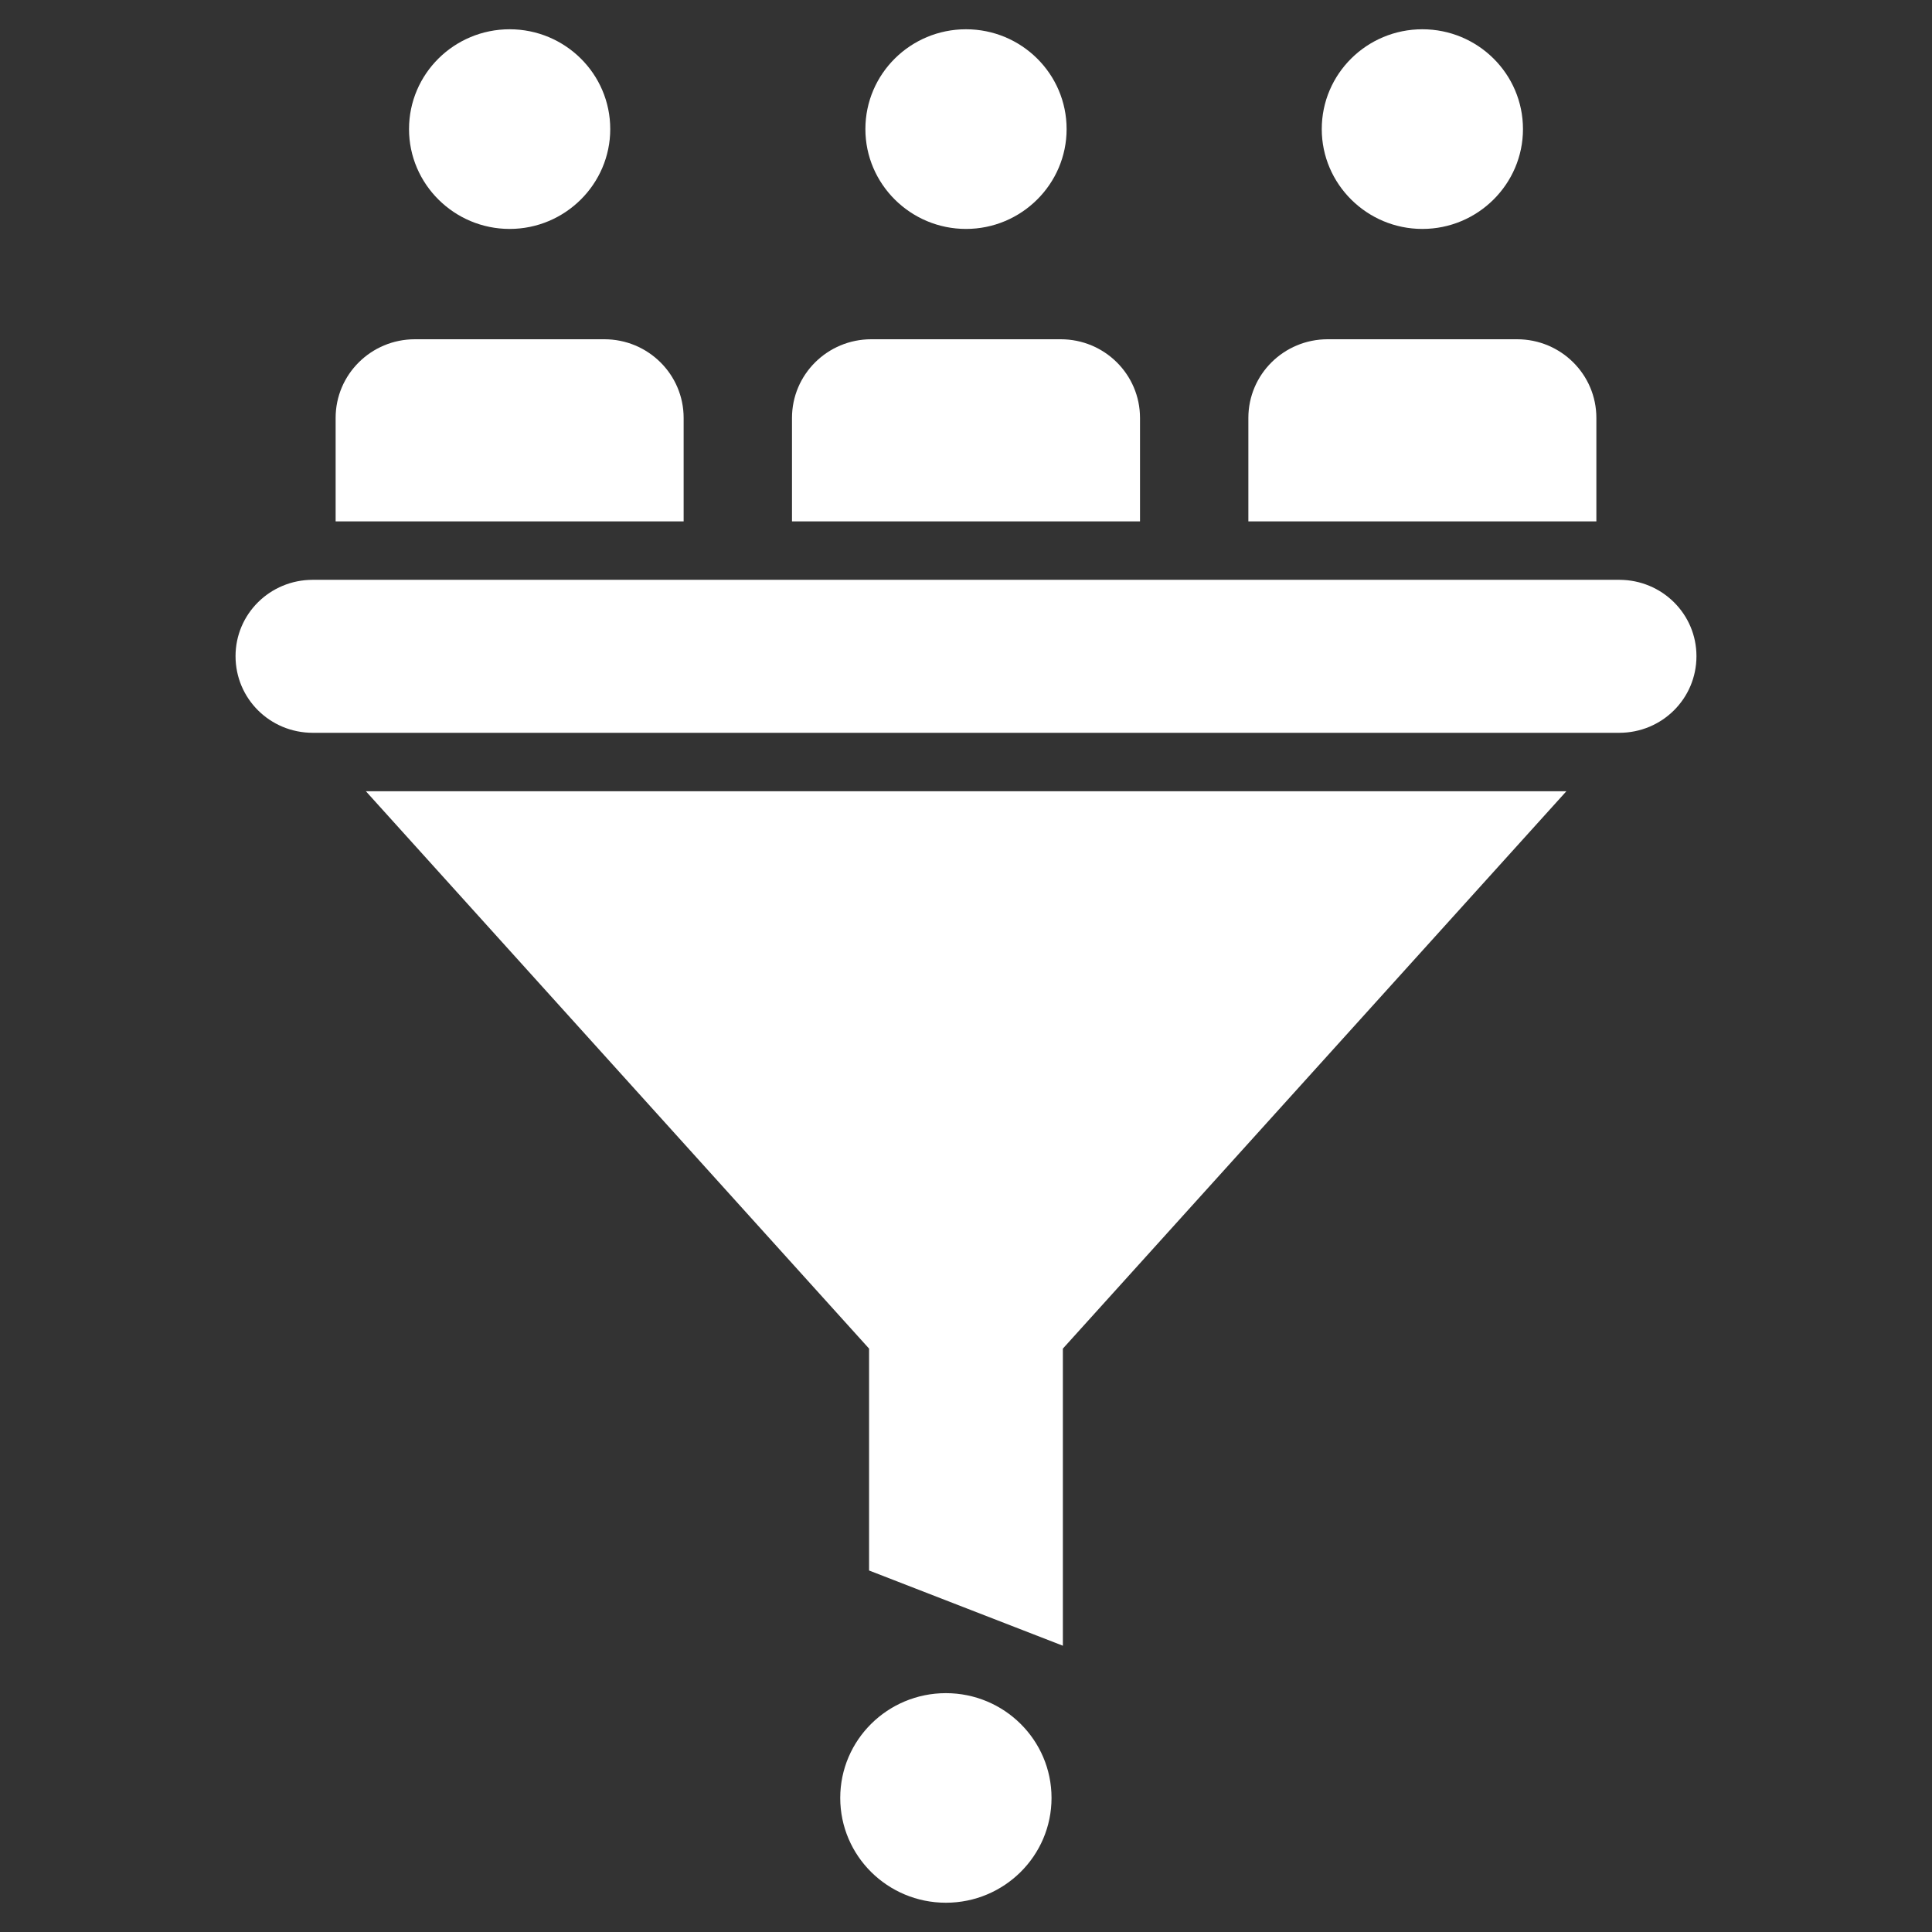
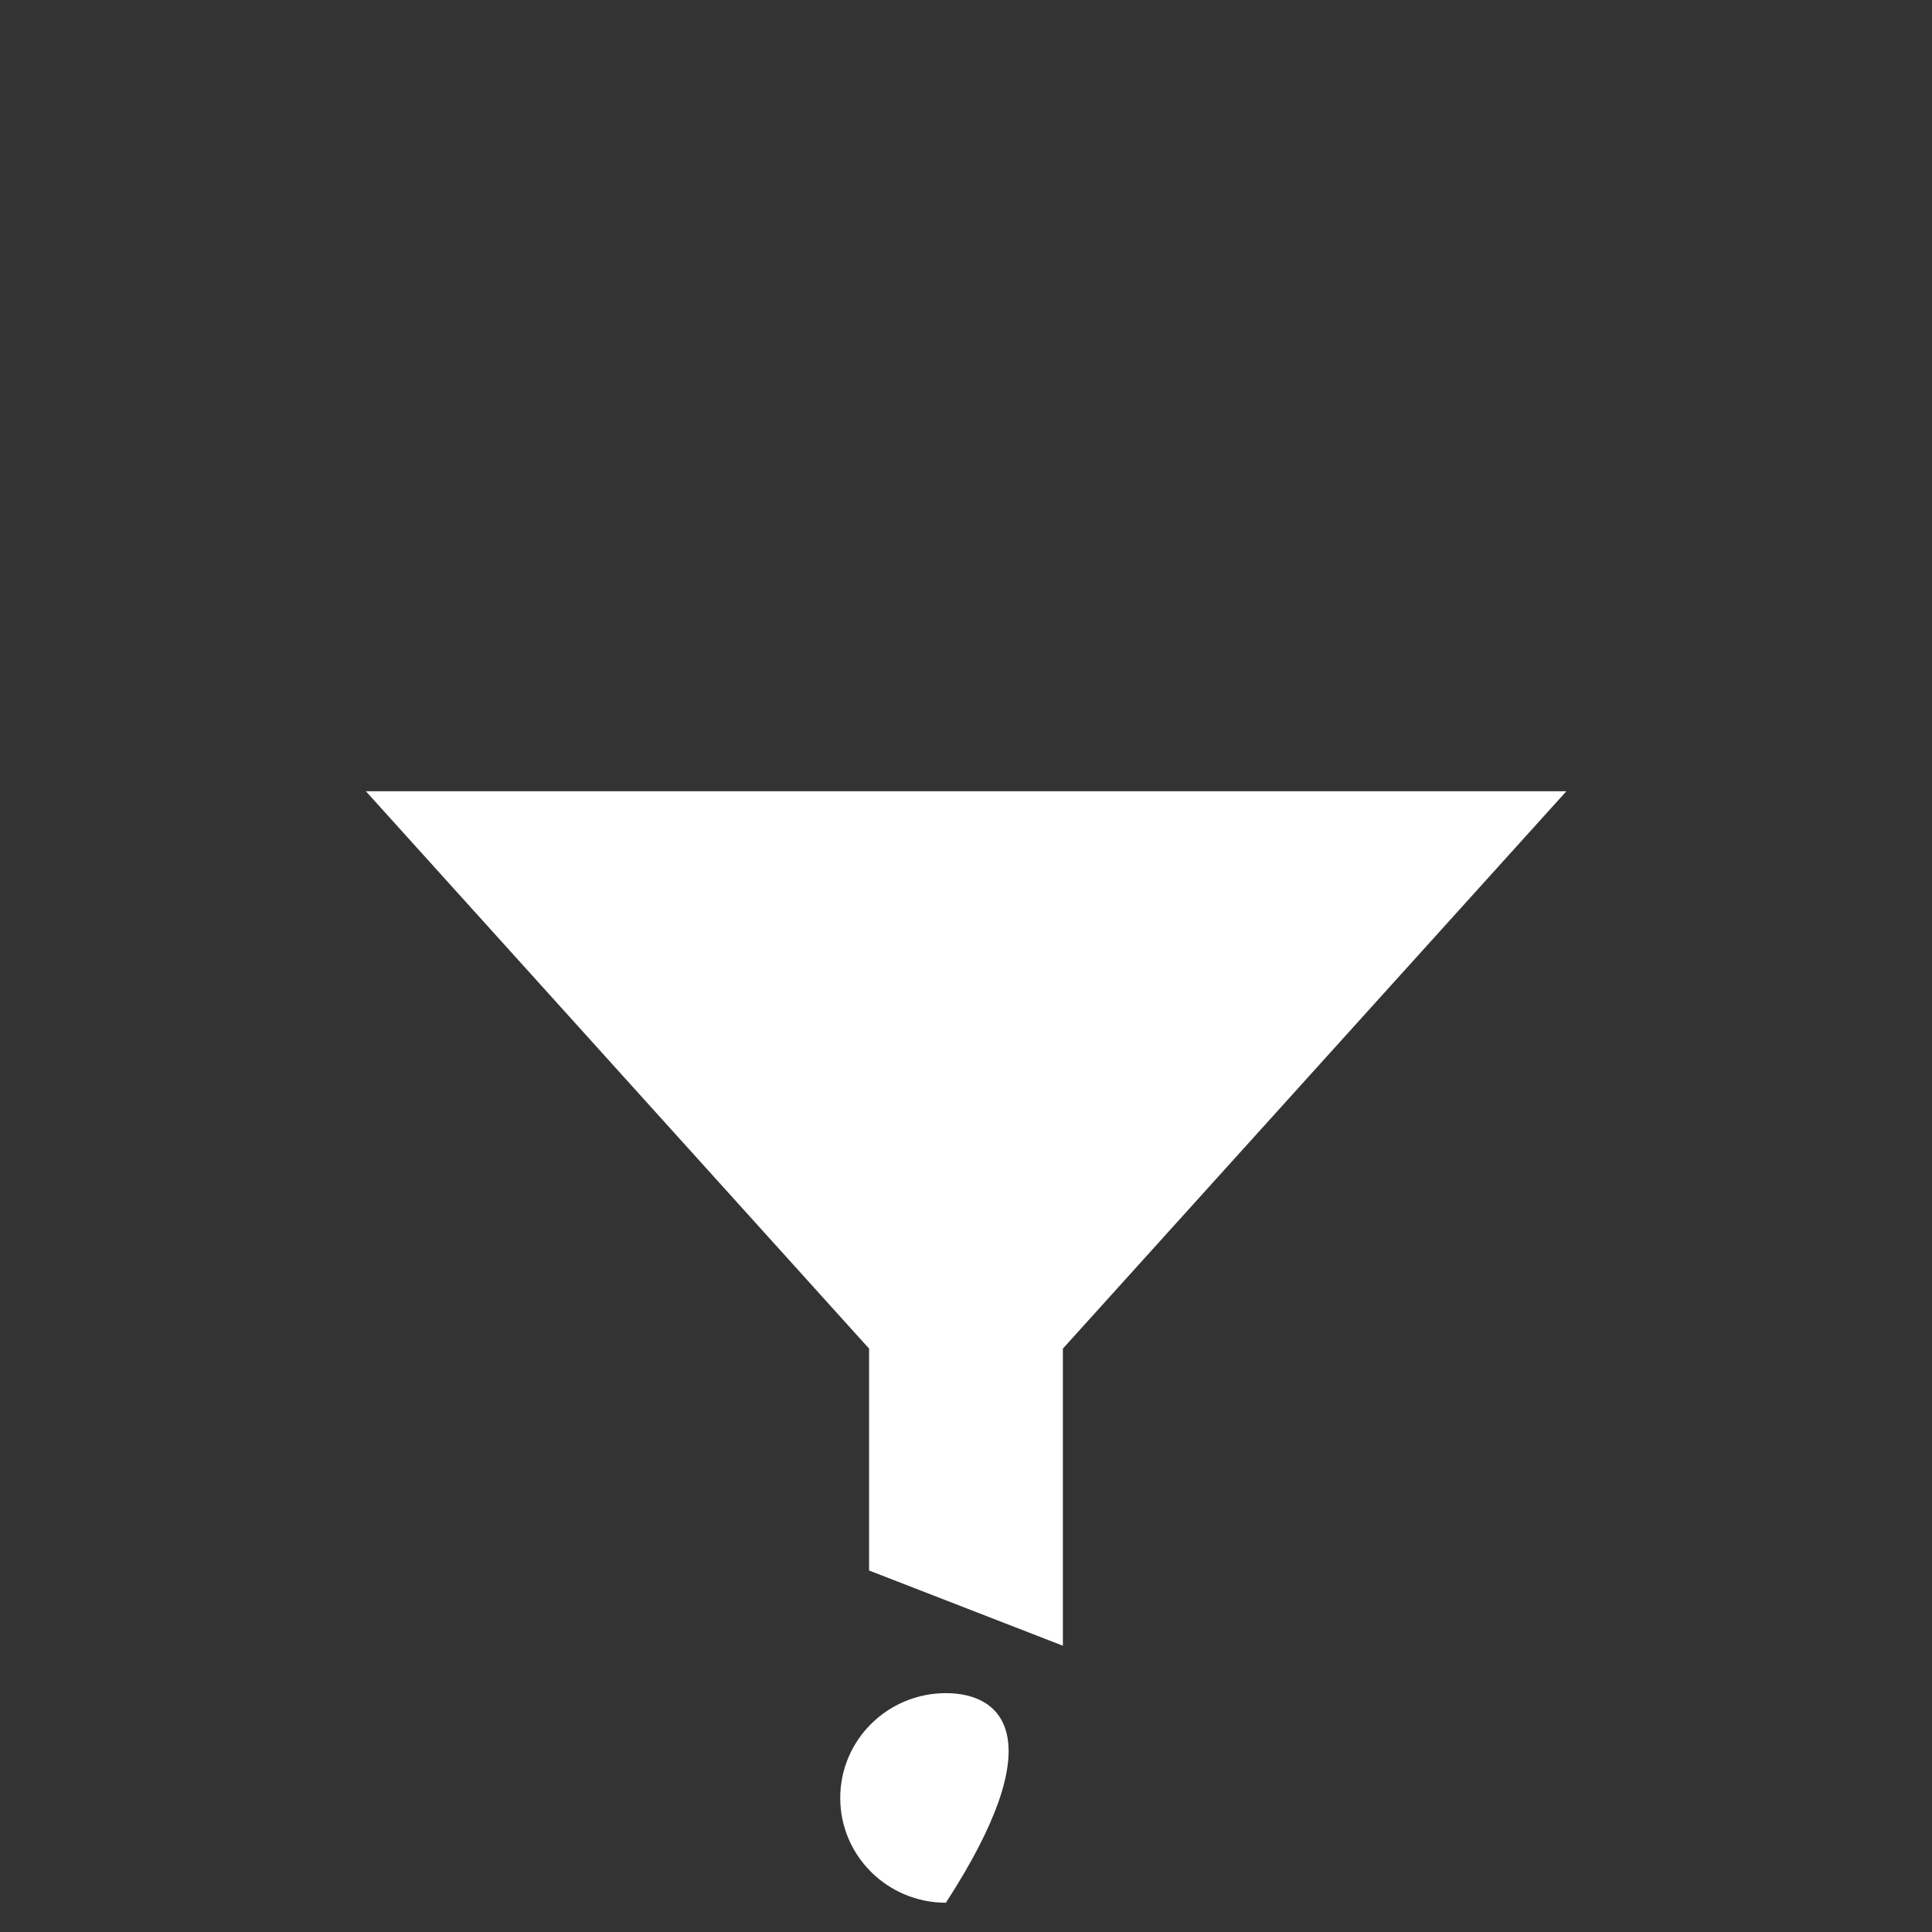
<svg xmlns="http://www.w3.org/2000/svg" width="107" height="107" viewBox="0 0 107 107" fill="none">
  <rect x="0" y="0" width="107" height="107" fill="#333333" stroke="none" />
-   <path d="M88.412 23.147C88.412 20.738 86.448 18.789 84.02 18.789H73.531C71.103 18.789 69.138 20.738 69.138 23.147V28.875H88.412V23.147ZM78.775 12.679C81.844 12.679 84.347 10.195 84.347 7.15C84.347 4.088 81.844 1.621 78.775 1.621C75.706 1.621 73.203 4.088 73.203 7.15C73.203 10.195 75.706 12.679 78.775 12.679ZM63.137 23.147C63.137 20.738 61.172 18.789 58.745 18.789H48.255C45.828 18.789 43.863 20.738 43.863 23.147V28.875H63.137V23.147ZM53.5 12.679C56.569 12.679 59.072 10.195 59.072 7.15C59.072 4.088 56.569 1.621 53.5 1.621C50.431 1.621 47.928 4.088 47.928 7.15C47.928 10.195 50.431 12.679 53.5 12.679ZM37.862 23.147C37.862 20.738 35.897 18.789 33.469 18.789H22.98C20.553 18.789 18.588 20.738 18.588 23.147V28.875H37.862V23.147ZM28.225 12.679C31.294 12.679 33.797 10.195 33.797 7.15C33.797 4.088 31.294 1.621 28.225 1.621C25.156 1.621 22.653 4.088 22.653 7.15C22.653 10.195 25.156 12.679 28.225 12.679ZM89.677 32.112H17.323C14.951 32.112 13.045 34.004 13.045 36.34C13.045 38.693 14.951 40.585 17.323 40.585H89.677C92.049 40.585 93.955 38.693 93.955 36.34C93.955 34.004 92.049 32.112 89.677 32.112Z" fill="white" />
  <path d="M86.75 43.822L58.865 74.69V91.145L48.132 86.979V74.69L20.264 43.822H86.75Z" fill="white" />
-   <path d="M52.386 105.379C55.617 105.379 58.237 102.781 58.237 99.575C58.237 96.37 55.617 93.772 52.386 93.772C49.155 93.772 46.535 96.37 46.535 99.575C46.535 102.781 49.155 105.379 52.386 105.379Z" fill="white" />
+   <path d="M52.386 105.379C58.237 96.37 55.617 93.772 52.386 93.772C49.155 93.772 46.535 96.37 46.535 99.575C46.535 102.781 49.155 105.379 52.386 105.379Z" fill="white" />
</svg>